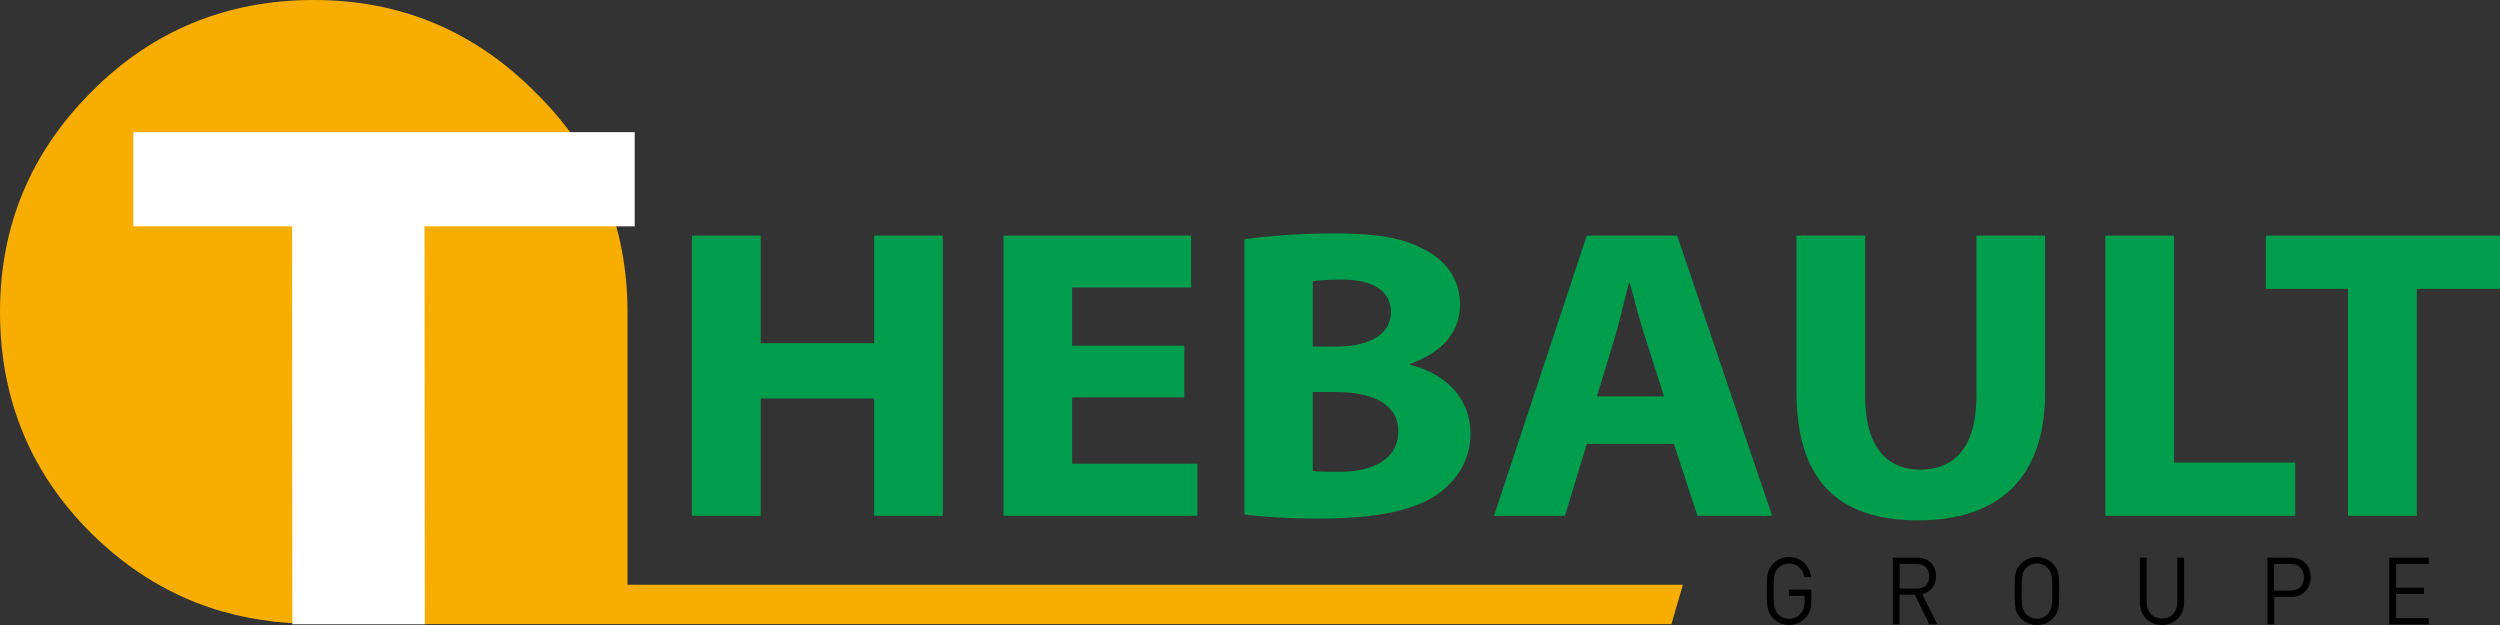
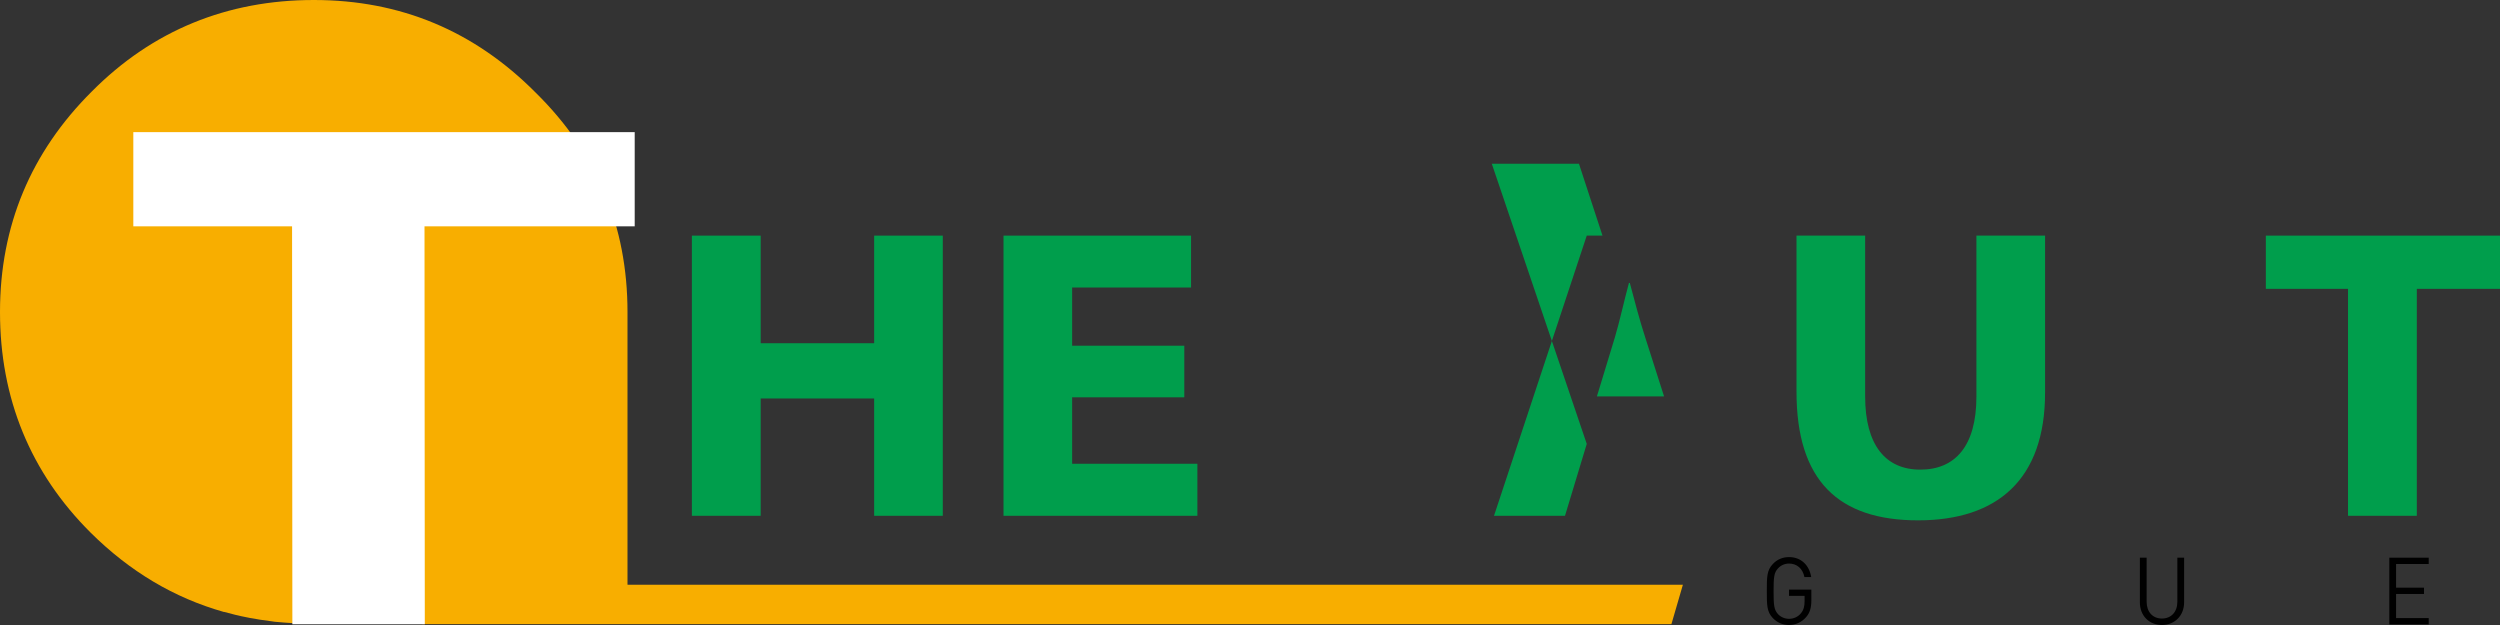
<svg xmlns="http://www.w3.org/2000/svg" id="Ebene_1" viewBox="0 0 170.08 42.52">
  <rect x="0" y="0" width="170.08" height="42.52" fill="#333333" stroke="none" />
  <defs>
    <style>.cls-1{fill:#000;}.cls-1,.cls-2,.cls-3,.cls-4{stroke-width:0px;}.cls-2{fill:#f8ae00;}.cls-3{fill:#fff;}.cls-4{fill:#009e4c;}</style>
  </defs>
  <path class="cls-1" d="M122.86,42c-.3.34-.71.52-1.15.52s-.81-.17-1.1-.47c-.41-.43-.41-.88-.41-1.84s0-1.41.41-1.84c.29-.31.67-.47,1.1-.47.83,0,1.38.56,1.51,1.36h-.46c-.12-.58-.51-.92-1.05-.92-.29,0-.56.12-.75.33-.27.29-.3.6-.3,1.55s.03,1.26.3,1.56c.19.2.46.32.75.32.31,0,.62-.13.82-.39.18-.22.24-.47.24-.82v-.35h-1.06v-.43h1.52v.72c0,.52-.1.87-.37,1.17" />
-   <path class="cls-1" d="M131.26,42.48l-.99-2.02h-1.04v2.02h-.46v-4.54h1.66c.75,0,1.28.48,1.28,1.26,0,.66-.38,1.1-.94,1.22l1.03,2.06h-.54ZM130.39,38.37h-1.15v1.67h1.15c.51,0,.86-.27.86-.83s-.36-.84-.86-.84" />
-   <path class="cls-1" d="M139.68,42.05c-.29.31-.67.47-1.11.47s-.81-.17-1.1-.47c-.41-.43-.41-.88-.41-1.84s0-1.41.41-1.84c.29-.31.67-.47,1.1-.47s.82.17,1.11.47c.41.43.41.87.41,1.84s0,1.41-.41,1.84M139.32,38.66c-.19-.2-.46-.33-.75-.33s-.56.12-.74.33c-.27.29-.3.6-.3,1.55s.03,1.26.3,1.55c.19.2.46.33.74.33s.56-.12.75-.33c.27-.29.3-.6.3-1.55s-.03-1.26-.3-1.55" />
  <path class="cls-1" d="M147.09,42.52c-.88,0-1.51-.63-1.51-1.54v-3.04h.46v3c0,.69.41,1.14,1.04,1.14s1.05-.45,1.05-1.14v-3h.46v3.04c0,.9-.64,1.54-1.51,1.54" />
-   <path class="cls-1" d="M155.87,40.61h-1.15v1.87h-.46v-4.54h1.61c.79,0,1.33.52,1.33,1.33s-.55,1.34-1.33,1.34M155.82,38.37h-1.11v1.81h1.11c.54,0,.92-.31.92-.91s-.38-.9-.92-.9" />
  <polygon class="cls-1" points="162.55 42.48 162.55 37.94 165.23 37.94 165.23 38.37 163.01 38.37 163.01 39.98 164.91 39.98 164.91 40.41 163.01 40.41 163.01 42.05 165.23 42.05 165.23 42.48 162.55 42.48" />
  <polygon class="cls-4" points="51.75 16.03 51.75 23.35 59.47 23.35 59.47 16.03 64.14 16.03 64.14 35.09 59.47 35.09 59.47 27.11 51.75 27.11 51.75 35.09 47.07 35.09 47.07 16.03 51.75 16.03" />
  <polygon class="cls-4" points="80.57 27.03 72.94 27.03 72.94 31.55 81.46 31.55 81.46 35.09 68.27 35.09 68.27 16.03 81.03 16.03 81.03 19.56 72.94 19.56 72.94 23.52 80.57 23.52 80.57 27.03" />
-   <path class="cls-4" d="M84.66,16.28c1.23-.2,3.69-.4,6.06-.4,2.86,0,4.62.26,6.15,1.08,1.45.71,2.46,2.01,2.46,3.76s-1.08,3.22-3.41,4.04v.06c2.37.57,4.12,2.23,4.12,4.67,0,1.75-.86,3.11-2.15,4.07-1.51,1.1-4.03,1.72-8.15,1.72-2.31,0-4.03-.14-5.08-.28v-18.72ZM89.31,23.58h1.54c2.49,0,3.78-.93,3.78-2.35s-1.2-2.21-3.32-2.21c-1.05,0-1.63.06-2,.11v4.44ZM89.31,32.04c.46.06,1.02.06,1.82.06,2.12,0,4-.76,4-2.77,0-1.9-1.88-2.66-4.22-2.66h-1.6v5.37Z" />
-   <path class="cls-4" d="M107.95,30.2l-1.48,4.89h-4.83l6.31-19.06h6.15l6.46,19.06h-5.08l-1.6-4.89h-5.93ZM113.21,26.97l-1.29-4.04c-.37-1.13-.74-2.55-1.04-3.68h-.06c-.31,1.13-.62,2.57-.95,3.68l-1.23,4.04h4.58Z" />
+   <path class="cls-4" d="M107.95,30.2l-1.48,4.89h-4.83l6.31-19.06h6.15h-5.08l-1.6-4.89h-5.93ZM113.21,26.97l-1.29-4.04c-.37-1.13-.74-2.55-1.04-3.68h-.06c-.31,1.13-.62,2.57-.95,3.68l-1.23,4.04h4.58Z" />
  <path class="cls-4" d="M126.89,16.03v10.94c0,3.31,1.39,4.98,3.75,4.98s3.82-1.58,3.82-4.98v-10.94h4.67v10.69c0,5.88-3.23,8.68-8.64,8.68s-8.27-2.69-8.27-8.74v-10.63h4.67Z" />
-   <polygon class="cls-4" points="143.23 16.03 147.9 16.03 147.9 31.47 156.15 31.47 156.15 35.09 143.23 35.09 143.23 16.03" />
  <polygon class="cls-4" points="159.74 19.65 154.15 19.65 154.15 16.03 170.08 16.03 170.08 19.65 164.42 19.65 164.42 35.09 159.74 35.09 159.74 19.65" />
  <path class="cls-2" d="M42.69,39.8v-18.57c0-5.86-2.08-10.83-6.25-14.93C32.27,2.1,27.24,0,21.35,0S10.37,2.07,6.25,6.22C2.09,10.36,0,15.37,0,21.23s2.06,10.92,6.17,15.01c2.66,2.64,5.67,4.43,9.05,5.39,0,0,.02,0,.03,0,.51.14,1.02.27,1.55.37.07.01.13.03.2.04.47.09.94.16,1.42.22.09.01.18.03.28.04h0c.87.08,1.75.14,2.66.14h7.37v.02h84.98l.78-2.68H42.69Z" />
  <polygon class="cls-3" points="19.87 15.4 9.07 15.4 9.07 8.99 43.18 8.99 43.18 15.4 28.88 15.4 28.9 42.47 19.89 42.47 19.87 15.4" />
</svg>